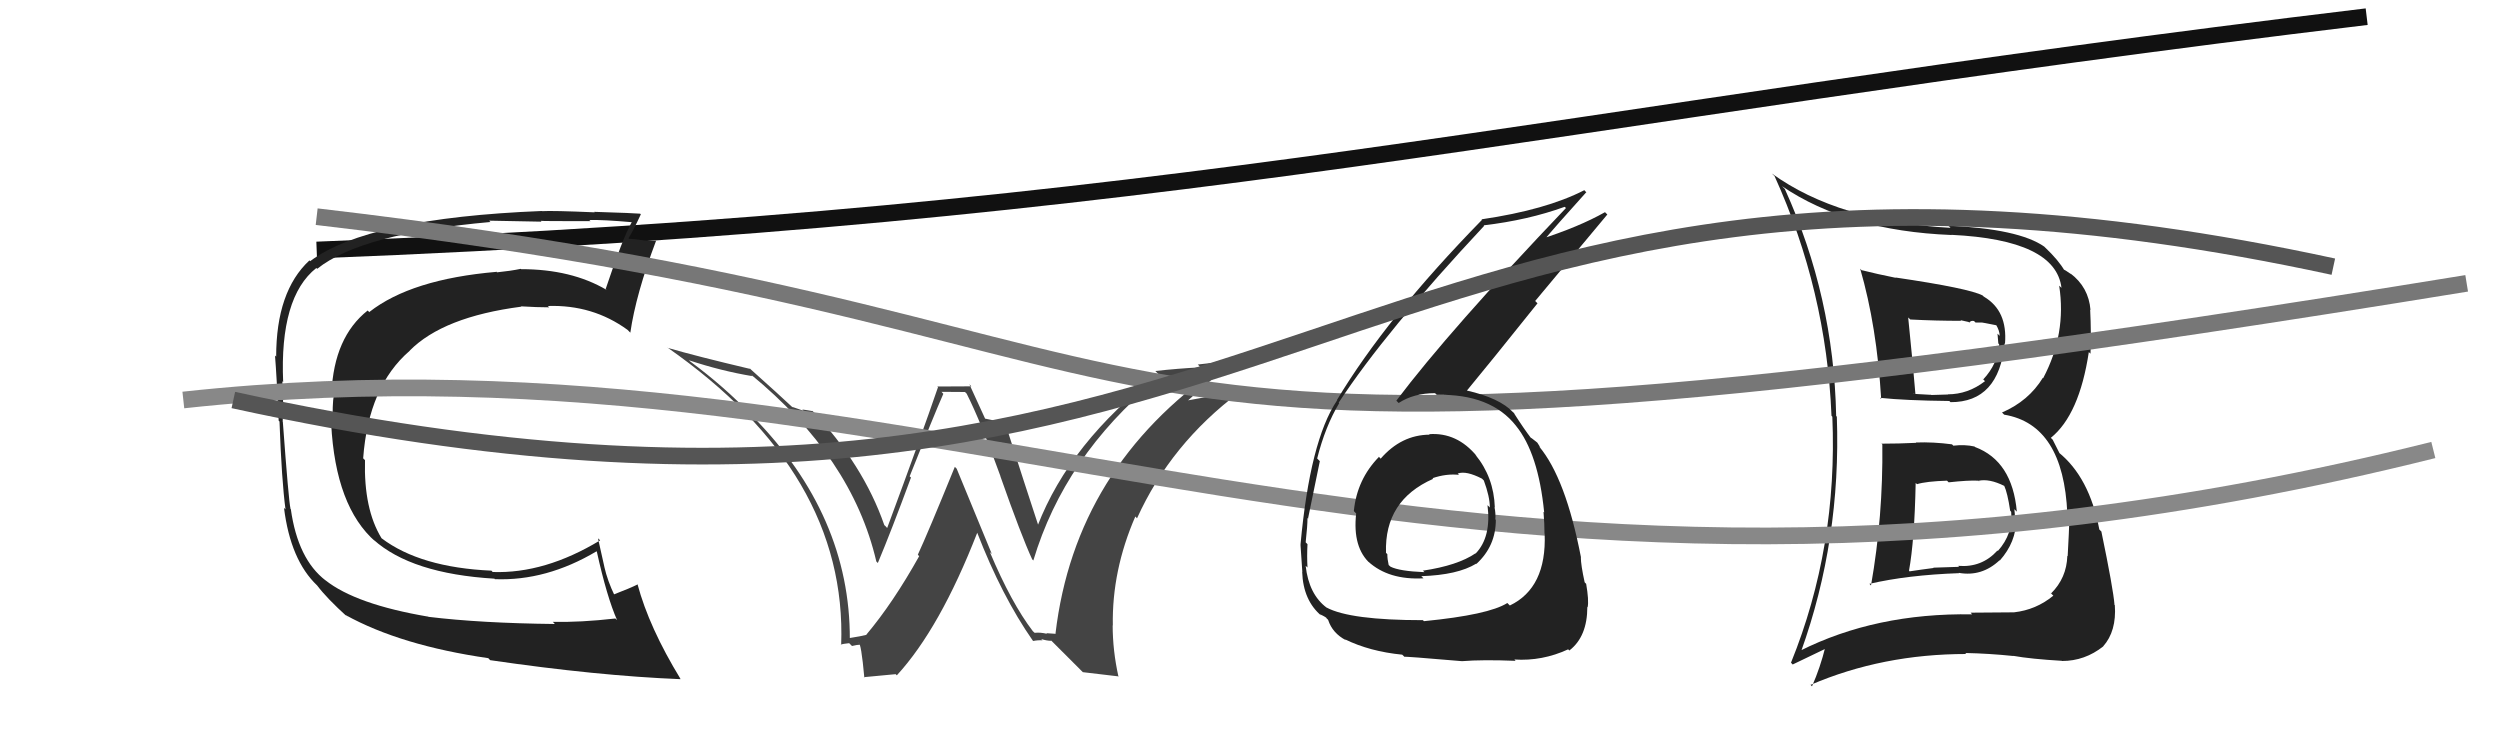
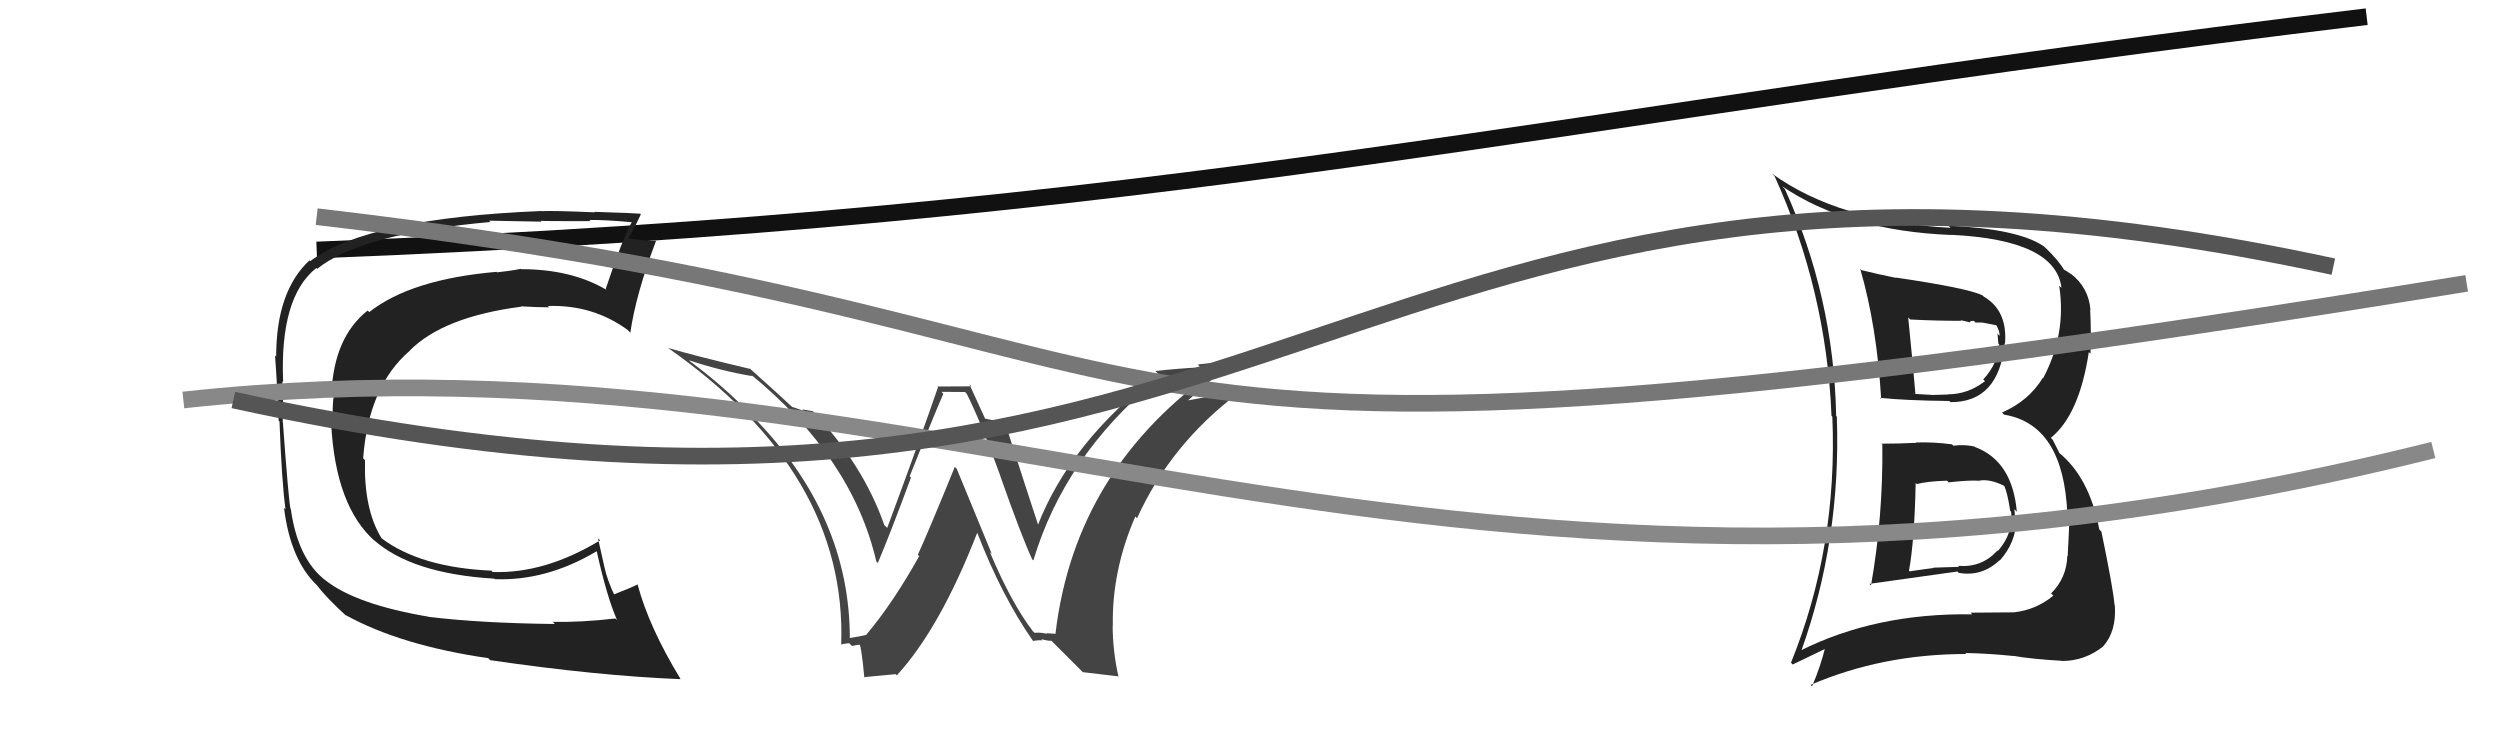
<svg xmlns="http://www.w3.org/2000/svg" width="150" height="44" viewBox="0,0,150,44">
  <path fill="#444" d="M61.98 37.87L62.09 37.99L61.97 37.87Q60.69 36.20 59.39 33.12L59.51 33.24L57.40 28.12L57.29 28.01Q55.67 31.99 55.07 33.28L55.12 33.34L55.15 33.37Q53.58 36.18 51.98 38.08L52.11 38.21L51.99 38.09Q51.69 38.17 50.93 38.29L50.87 38.23L50.99 38.35Q51.01 30.94 45.18 25.00L45.17 24.99L45.08 24.90Q43.45 23.19 41.43 21.70L41.34 21.62L41.35 21.62Q43.28 22.26 45.15 22.57L45.02 22.44L45.03 22.45Q51.13 27.45 52.58 33.69L52.62 33.73L52.67 33.78Q53.48 31.85 54.66 28.65L54.62 28.62L54.58 28.58Q56.03 24.92 56.60 23.63L56.49 23.51L57.90 23.52L58.00 23.62Q58.85 25.30 60.03 28.58L59.96 28.51L60.02 28.57Q61.28 32.15 61.93 33.56L61.93 33.56L62.00 33.63Q63.87 27.39 69.35 22.83L69.24 22.72L69.39 22.86Q70.53 22.71 73.27 22.13L73.23 22.10L73.18 22.04Q64.51 28.04 63.33 38.01L63.35 38.03L62.78 37.99L62.82 38.03Q62.42 37.93 62.08 37.97ZM64.97 40.33L67.08 40.58L67.11 40.61Q66.76 39.04 66.76 37.51L66.74 37.50L66.77 37.53Q66.71 34.23 68.12 30.99L68.15 31.02L68.22 31.10Q70.25 26.62 74.36 23.54L74.20 23.37L74.30 23.47Q73.04 23.70 71.18 24.04L71.19 24.06L71.22 24.08Q73.11 22.35 74.40 21.44L74.53 21.57L71.87 21.87L72.03 22.04Q70.66 22.11 69.32 22.26L69.45 22.39L69.50 22.44Q64.19 26.54 62.25 31.56L62.19 31.50L62.34 31.65Q61.59 29.38 60.22 25.11L60.32 25.21L60.20 25.09Q60.05 25.29 59.78 25.29L59.75 25.25L59.07 25.11L59.13 25.17Q58.96 24.80 58.16 23.05L58.28 23.18L56.24 23.19L56.28 23.23Q55.32 26.04 53.23 31.68L53.12 31.56L53.06 31.51Q51.80 27.88 48.71 24.61L48.82 24.72L48.77 24.67Q48.45 24.61 48.14 24.57L48.22 24.65L47.53 24.41L47.64 24.52Q46.79 23.72 45.00 22.12L44.95 22.06L45.03 22.14Q41.73 21.36 40.06 20.87L40.10 20.91L40.03 20.84Q50.85 28.39 50.47 38.70L50.39 38.62L50.44 38.67Q50.59 38.63 50.95 38.59L51.12 38.76L51.12 38.76Q51.44 38.68 51.63 38.68L51.63 38.68L51.51 38.56Q51.67 38.56 51.86 40.66L51.83 40.63L53.74 40.45L53.81 40.52Q56.40 37.70 58.64 31.95L58.53 31.84L58.62 31.93Q60.11 35.78 61.97 38.44L62.00 38.46L61.99 38.46Q62.28 38.40 62.55 38.42L62.48 38.35L62.46 38.34Q62.82 38.45 63.08 38.45L63.02 38.38L65.14 40.50Z" />
  <path d="M19 15 C71 13,92 7,142 1" stroke="#111" fill="none" />
  <path fill="#222" d="M25.56 36.87L25.66 36.96L25.70 37.00Q21.34 36.26 19.52 34.81L19.70 35.00L19.54 34.83Q17.87 33.55 17.45 30.55L17.39 30.48L17.43 30.52Q17.32 30.06 16.97 25.31L17.03 25.36L16.96 25.30Q17.02 24.13 16.94 22.88L16.98 22.91L16.99 22.93Q16.77 17.83 18.98 16.08L18.90 16.00L19.03 16.13Q21.67 14.01 29.43 13.32L29.50 13.40L29.35 13.24Q30.85 13.26 32.49 13.30L32.45 13.26L32.45 13.25Q32.46 13.27 35.43 13.27L35.32 13.16L35.36 13.20Q36.18 13.18 37.89 13.33L37.99 13.43L37.90 13.34Q37.37 14.26 36.34 17.34L36.42 17.41L36.39 17.39Q34.28 16.15 31.27 16.15L31.35 16.23L31.25 16.13Q30.62 16.26 29.82 16.34L29.74 16.26L29.80 16.31Q24.67 16.75 22.16 18.72L22.18 18.75L22.06 18.63Q20.04 20.23 19.89 23.58L20.01 23.70L20.03 23.71Q19.93 24.26 19.97 25.52L19.99 25.54L19.87 25.42Q20.13 30.41 22.53 32.50L22.43 32.40L22.41 32.38Q24.68 34.42 29.66 34.72L29.65 34.70L29.69 34.75Q32.78 34.87 35.79 33.08L35.80 33.09L35.81 33.10Q36.42 35.85 37.03 37.22L37.02 37.20L36.92 37.11Q34.80 37.35 33.17 37.31L33.29 37.44L33.29 37.44Q28.83 37.39 25.71 37.01ZM40.74 40.66L40.75 40.67L40.84 40.75Q38.94 37.64 38.25 35.05L38.30 35.09L38.27 35.06Q37.81 35.29 36.82 35.67L36.84 35.70L36.88 35.74Q36.45 34.85 36.26 34.01L36.26 34.00L35.88 32.30L36.01 32.42Q32.69 34.43 29.56 34.32L29.48 34.23L29.49 34.24Q25.22 34.05 22.90 32.30L22.86 32.26L22.89 32.29Q21.82 30.54 21.90 27.61L21.97 27.68L21.79 27.50Q22.11 23.17 24.59 21.04L24.53 20.99L24.58 21.04Q26.59 19.01 31.28 18.40L31.31 18.44L31.25 18.38Q32.23 18.44 32.95 18.44L32.76 18.25L32.87 18.36Q35.56 18.27 37.65 19.79L37.81 19.95L37.82 19.96Q38.15 17.66 39.37 14.43L39.43 14.49L39.38 14.44Q39.15 14.48 38.60 14.42L38.72 14.54L38.60 14.42Q38.01 14.33 37.75 14.33L37.81 14.39L37.71 14.30Q37.99 13.85 38.45 12.86L38.51 12.92L38.41 12.82Q38.15 12.79 35.65 12.71L35.66 12.72L35.68 12.74Q33.15 12.63 32.50 12.67L32.67 12.83L32.50 12.66Q22.07 13.08 18.61 15.67L18.56 15.62L18.56 15.63Q16.57 17.48 16.57 21.40L16.52 21.35L16.50 21.33Q16.60 22.54 16.72 25.24L16.73 25.25L16.77 25.29Q16.90 28.85 17.13 30.56L17.11 30.54L17.04 30.47Q17.43 33.61 19.03 35.13L19.08 35.18L19.03 35.13Q19.60 35.89 20.86 37.03L20.87 37.05L20.73 36.90Q24.04 38.73 29.30 39.49L29.34 39.54L29.41 39.61Q35.84 40.55 40.83 40.75Z" />
-   <path fill="#222" d="M112.85 26.57L112.83 26.55L112.94 26.67Q112.99 30.98 112.26 35.13L112.13 34.99L112.17 35.03Q114.45 34.50 117.54 34.39L117.45 34.29L117.52 34.37Q118.91 34.62 119.98 33.61L119.91 33.54L119.99 33.63Q120.97 32.52 120.97 31.19L120.92 31.15L120.89 31.11Q120.90 30.82 120.86 30.55L120.94 30.63L121.01 30.70Q120.74 27.66 118.50 26.82L118.50 26.82L118.47 26.79Q117.89 26.66 117.20 26.74L117.06 26.60L117.12 26.66Q115.98 26.51 114.95 26.55L115.01 26.61L114.97 26.57Q113.92 26.62 112.90 26.62ZM111.77 16.29L111.61 16.12L111.61 16.12Q112.61 19.56 112.87 23.94L112.88 23.95L112.80 23.87Q114.30 24.03 116.96 24.06L117.00 24.10L117.03 24.13Q119.93 24.14 120.28 20.60L120.13 20.45L120.30 20.62Q120.46 18.65 119.05 17.81L119.03 17.80L118.96 17.73Q118.15 17.30 113.73 16.65L113.72 16.64L113.75 16.67Q112.61 16.44 111.70 16.21ZM107.98 39.02L108.06 39.10L108.06 39.10Q110.47 32.39 110.21 25.00L110.17 24.96L110.17 24.96Q110.03 17.81 107.09 11.34L106.92 11.17L106.92 11.17Q110.86 13.85 117.08 14.10L117.10 14.11L117.08 14.09Q123.35 14.39 123.69 17.28L123.70 17.28L123.55 17.14Q124.00 20.02 122.59 22.69L122.47 22.57L122.57 22.67Q121.72 24.06 120.12 24.75L120.23 24.86L120.25 24.88Q123.81 25.47 124.04 30.83L124.03 30.83L124.17 30.96Q124.14 31.96 124.06 33.37L124.00 33.31L124.04 33.35Q124.00 34.68 123.06 35.61L123.02 35.56L123.20 35.74Q122.17 36.59 120.84 36.74L120.88 36.77L120.84 36.74Q119.30 36.76 118.24 36.76L118.28 36.81L118.33 36.86Q112.53 36.77 108.00 39.05ZM120.89 39.45L120.82 39.38L120.79 39.35Q121.85 39.54 123.72 39.65L123.65 39.59L123.72 39.66Q125.09 39.66 126.20 38.78L126.15 38.73L126.19 38.78Q127.00 37.87 126.89 36.31L126.79 36.22L126.87 36.29Q126.80 35.35 126.08 31.88L126.07 31.88L125.96 31.77Q125.36 28.62 123.50 27.13L123.58 27.21L123.16 26.38L123.05 26.27Q124.76 24.89 125.33 21.12L125.31 21.11L125.43 21.22Q125.48 19.98 125.41 18.58L125.33 18.50L125.43 18.60Q125.32 17.23 124.22 16.40L124.21 16.39L124.28 16.46Q123.88 16.18 123.77 16.14L123.73 16.10L123.88 16.25Q123.53 15.63 122.69 14.83L122.74 14.89L122.66 14.80Q121.13 13.73 116.90 13.54L116.96 13.59L117.03 13.67Q110.31 13.30 106.31 10.41L106.34 10.44L106.47 10.56Q109.58 17.41 109.89 24.95L110.03 25.09L109.94 25.00Q110.27 32.83 107.46 39.76L107.56 39.87L109.60 38.89L109.52 38.82Q109.22 40.04 108.72 41.18L108.56 41.01L108.64 41.09Q112.95 39.24 117.98 39.24L117.95 39.22L117.92 39.18Q119.35 39.21 120.80 39.36ZM118.79 28.94L118.63 28.78L118.70 28.85Q119.35 28.70 120.27 29.16L120.40 29.29L120.25 29.14Q120.45 29.57 120.61 30.64L120.67 30.71L120.67 30.70Q120.80 32.02 119.87 33.06L119.79 32.98L119.84 33.04Q118.90 34.07 117.49 33.95L117.54 34.01L116.00 34.06L116.01 34.08Q115.30 34.17 114.58 34.28L114.63 34.34L114.54 34.24Q114.87 32.44 114.94 28.98L114.99 29.02L115.02 29.05Q115.57 28.88 116.83 28.84L116.77 28.79L116.92 28.94Q118.09 28.81 118.70 28.84ZM117.64 19.22L117.63 19.21L118.12 19.32L118.15 19.36Q118.25 19.22 118.44 19.26L118.53 19.35L118.91 19.35L119.14 19.39L119.80 19.52L119.76 19.48Q119.98 19.85 119.98 20.15L119.85 20.02L119.90 20.61L119.95 20.65Q119.87 21.83 118.99 22.77L118.93 22.70L119.10 22.87Q118.08 23.66 116.86 23.66L116.86 23.66L116.88 23.67Q115.88 23.70 115.88 23.70L115.83 23.65L115.86 23.69Q114.50 23.62 114.85 23.62L115.00 23.77L114.93 23.70Q114.80 22.09 114.49 19.04L114.46 19.02L114.62 19.17Q116.15 19.25 117.67 19.25Z" />
+   <path fill="#222" d="M112.85 26.57L112.83 26.55L112.94 26.67Q112.99 30.98 112.26 35.13L112.13 34.99L112.17 35.03L117.45 34.29L117.52 34.37Q118.91 34.62 119.98 33.61L119.91 33.54L119.99 33.63Q120.97 32.52 120.97 31.19L120.92 31.15L120.89 31.11Q120.90 30.82 120.86 30.55L120.94 30.63L121.01 30.70Q120.74 27.66 118.50 26.82L118.50 26.82L118.47 26.79Q117.89 26.66 117.20 26.74L117.06 26.60L117.12 26.66Q115.98 26.51 114.95 26.55L115.01 26.61L114.97 26.57Q113.92 26.62 112.90 26.62ZM111.77 16.29L111.61 16.12L111.61 16.12Q112.61 19.56 112.87 23.94L112.88 23.95L112.80 23.87Q114.30 24.03 116.96 24.06L117.00 24.10L117.03 24.13Q119.93 24.14 120.28 20.60L120.13 20.45L120.30 20.62Q120.46 18.65 119.05 17.81L119.03 17.80L118.96 17.73Q118.15 17.30 113.73 16.65L113.72 16.64L113.75 16.67Q112.61 16.44 111.70 16.21ZM107.98 39.02L108.06 39.10L108.06 39.10Q110.47 32.39 110.21 25.00L110.17 24.96L110.17 24.96Q110.03 17.81 107.09 11.34L106.92 11.17L106.92 11.17Q110.86 13.85 117.08 14.10L117.10 14.11L117.08 14.09Q123.35 14.39 123.69 17.28L123.70 17.28L123.55 17.14Q124.00 20.02 122.59 22.69L122.47 22.57L122.57 22.67Q121.72 24.06 120.12 24.75L120.23 24.86L120.25 24.88Q123.81 25.47 124.04 30.83L124.03 30.83L124.17 30.96Q124.14 31.96 124.06 33.37L124.00 33.31L124.04 33.35Q124.00 34.68 123.06 35.61L123.02 35.56L123.20 35.74Q122.17 36.59 120.84 36.74L120.88 36.77L120.84 36.74Q119.30 36.76 118.24 36.76L118.28 36.81L118.33 36.86Q112.53 36.77 108.00 39.05ZM120.89 39.45L120.82 39.38L120.79 39.35Q121.85 39.54 123.72 39.65L123.65 39.59L123.72 39.66Q125.09 39.66 126.20 38.78L126.15 38.73L126.19 38.78Q127.00 37.87 126.89 36.31L126.79 36.22L126.87 36.29Q126.80 35.35 126.08 31.88L126.07 31.88L125.96 31.77Q125.36 28.62 123.50 27.13L123.58 27.21L123.16 26.38L123.05 26.27Q124.76 24.89 125.33 21.12L125.31 21.11L125.43 21.22Q125.48 19.98 125.41 18.58L125.33 18.50L125.43 18.60Q125.32 17.23 124.22 16.40L124.21 16.39L124.28 16.46Q123.88 16.18 123.77 16.14L123.73 16.10L123.88 16.25Q123.53 15.63 122.69 14.83L122.74 14.89L122.66 14.80Q121.13 13.73 116.90 13.54L116.96 13.59L117.03 13.67Q110.31 13.30 106.31 10.41L106.34 10.44L106.47 10.56Q109.58 17.41 109.89 24.95L110.03 25.09L109.94 25.00Q110.27 32.83 107.46 39.76L107.56 39.87L109.60 38.89L109.52 38.82Q109.22 40.04 108.72 41.18L108.56 41.01L108.64 41.09Q112.95 39.24 117.98 39.24L117.95 39.22L117.92 39.18Q119.35 39.21 120.80 39.36ZM118.79 28.94L118.63 28.78L118.70 28.85Q119.35 28.70 120.27 29.16L120.40 29.29L120.25 29.14Q120.45 29.57 120.61 30.64L120.67 30.71L120.67 30.70Q120.80 32.02 119.87 33.06L119.79 32.98L119.84 33.04Q118.90 34.07 117.49 33.95L117.54 34.01L116.00 34.06L116.01 34.08Q115.30 34.17 114.58 34.28L114.63 34.34L114.54 34.24Q114.87 32.44 114.94 28.98L114.99 29.02L115.02 29.05Q115.57 28.88 116.83 28.84L116.77 28.79L116.92 28.94Q118.09 28.81 118.70 28.84ZM117.64 19.22L117.63 19.21L118.12 19.32L118.15 19.36Q118.25 19.22 118.44 19.26L118.53 19.35L118.91 19.35L119.14 19.39L119.80 19.52L119.76 19.48Q119.98 19.85 119.98 20.15L119.85 20.02L119.90 20.61L119.95 20.65Q119.87 21.83 118.99 22.77L118.93 22.70L119.10 22.87Q118.08 23.66 116.86 23.66L116.86 23.66L116.88 23.67Q115.88 23.70 115.88 23.70L115.83 23.65L115.86 23.69Q114.50 23.62 114.85 23.62L115.00 23.77L114.93 23.70Q114.80 22.09 114.49 19.04L114.46 19.02L114.62 19.17Q116.15 19.25 117.67 19.25Z" />
  <path d="M19 13 C79 20,56 32,148 17" stroke="#777" fill="none" />
  <path d="M11 24 C57 19,86 42,146 27" stroke="#888" fill="none" />
-   <path fill="#222" d="M85.83 26.13L85.91 26.21L85.78 26.08Q84.08 26.09 82.84 27.52L82.68 27.35L82.74 27.41Q81.42 28.76 81.23 30.66L81.27 30.71L81.37 30.81Q81.14 32.86 82.23 33.83L82.28 33.88L82.10 33.70Q83.32 34.81 85.41 34.70L85.36 34.65L85.28 34.57Q87.46 34.50 88.57 33.82L88.60 33.85L88.59 33.83Q89.75 32.76 89.75 31.19L89.62 31.06L89.72 31.17Q89.75 30.81 89.67 30.43L89.71 30.47L89.69 30.45Q89.63 28.63 88.52 27.28L88.69 27.45L88.61 27.37Q87.42 25.93 85.75 26.05ZM85.34 37.17L85.46 37.30L85.37 37.21Q81.00 37.21 79.59 36.45L79.56 36.42L79.60 36.46Q78.53 35.66 78.34 33.95L78.44 34.04L78.45 34.06Q78.41 33.37 78.45 32.65L78.45 32.65L78.34 32.54Q78.45 31.54 78.45 31.08L78.53 31.16L78.48 31.12Q79.04 28.36 79.19 27.67L79.12 27.60L79.03 27.51Q79.51 25.60 80.35 24.19L80.37 24.21L80.32 24.16Q83.11 19.90 89.05 13.55L89.01 13.51L89.02 13.52Q91.67 13.21 93.88 12.41L93.97 12.49L93.96 12.48Q86.97 19.81 83.78 24.04L83.92 24.18L83.92 24.18Q84.82 23.59 86.11 23.59L86.13 23.62L86.21 23.69Q89.45 23.62 90.97 25.56L90.86 25.45L90.96 25.55Q92.30 27.20 92.65 30.74L92.67 30.76L92.61 30.71Q92.67 31.41 92.67 32.02L92.66 32.01L92.68 32.03Q92.80 35.27 90.59 36.33L90.52 36.26L90.44 36.18Q89.32 36.89 85.44 37.27ZM87.70 39.64L87.73 39.68L87.72 39.67Q88.96 39.57 90.94 39.65L91.01 39.72L90.86 39.57Q92.53 39.68 94.09 38.96L94.16 39.03L94.16 39.03Q95.24 38.20 95.24 36.41L95.31 36.49L95.26 36.43Q95.34 36.02 95.17 35.03L95.10 34.96L95.08 34.94Q94.85 33.89 94.85 33.43L94.84 33.43L94.86 33.45Q93.94 28.68 92.34 26.78L92.48 26.91L92.42 26.86Q92.39 26.79 92.24 26.56L92.18 26.51L91.91 26.30L91.79 26.23L91.88 26.31Q91.42 25.71 90.81 24.75L90.94 24.88L90.78 24.73Q89.98 23.88 88.00 23.43L87.98 23.41L88.01 23.44Q89.29 21.90 92.25 18.20L92.11 18.06L96.44 12.87L96.30 12.73Q94.75 13.61 92.35 14.38L92.36 14.39L92.52 14.55Q93.39 13.51 95.18 11.53L95.14 11.50L95.06 11.41Q92.77 12.59 88.89 13.16L88.84 13.11L88.92 13.19Q83.18 19.06 80.21 24.01L80.28 24.08L80.22 24.03Q78.60 26.44 78.03 32.68L78.06 32.72L78.03 32.69Q78.07 33.37 78.14 34.32L78.02 34.19L78.13 34.31Q78.19 36.04 79.30 36.96L79.33 36.99L79.19 36.85Q79.63 37.06 79.59 37.10L79.65 37.15L79.69 37.20Q79.95 37.99 80.75 38.41L80.76 38.42L80.70 38.36Q82.19 39.09 84.13 39.28L84.10 39.25L84.27 39.41Q84.22 39.37 87.72 39.67ZM87.47 28.42L87.47 28.41L87.47 28.41Q87.97 28.23 88.92 28.72L89.01 28.81L89.03 28.83Q89.39 29.80 89.39 30.45L89.25 30.31L89.25 30.31Q89.49 32.22 88.54 33.21L88.52 33.20L88.53 33.20Q87.46 33.93 85.37 34.24L85.42 34.28L85.47 34.33Q83.96 34.27 83.43 34.00L83.33 33.91L83.32 33.90Q83.24 33.55 83.24 33.25L83.15 33.16L83.16 33.16Q83.06 30.02 85.99 28.73L85.94 28.68L85.95 28.69Q86.78 28.41 87.54 28.49Z" />
  <path d="M14 24 C78 38,80 3,140 16" stroke="#555" fill="none" />
</svg>